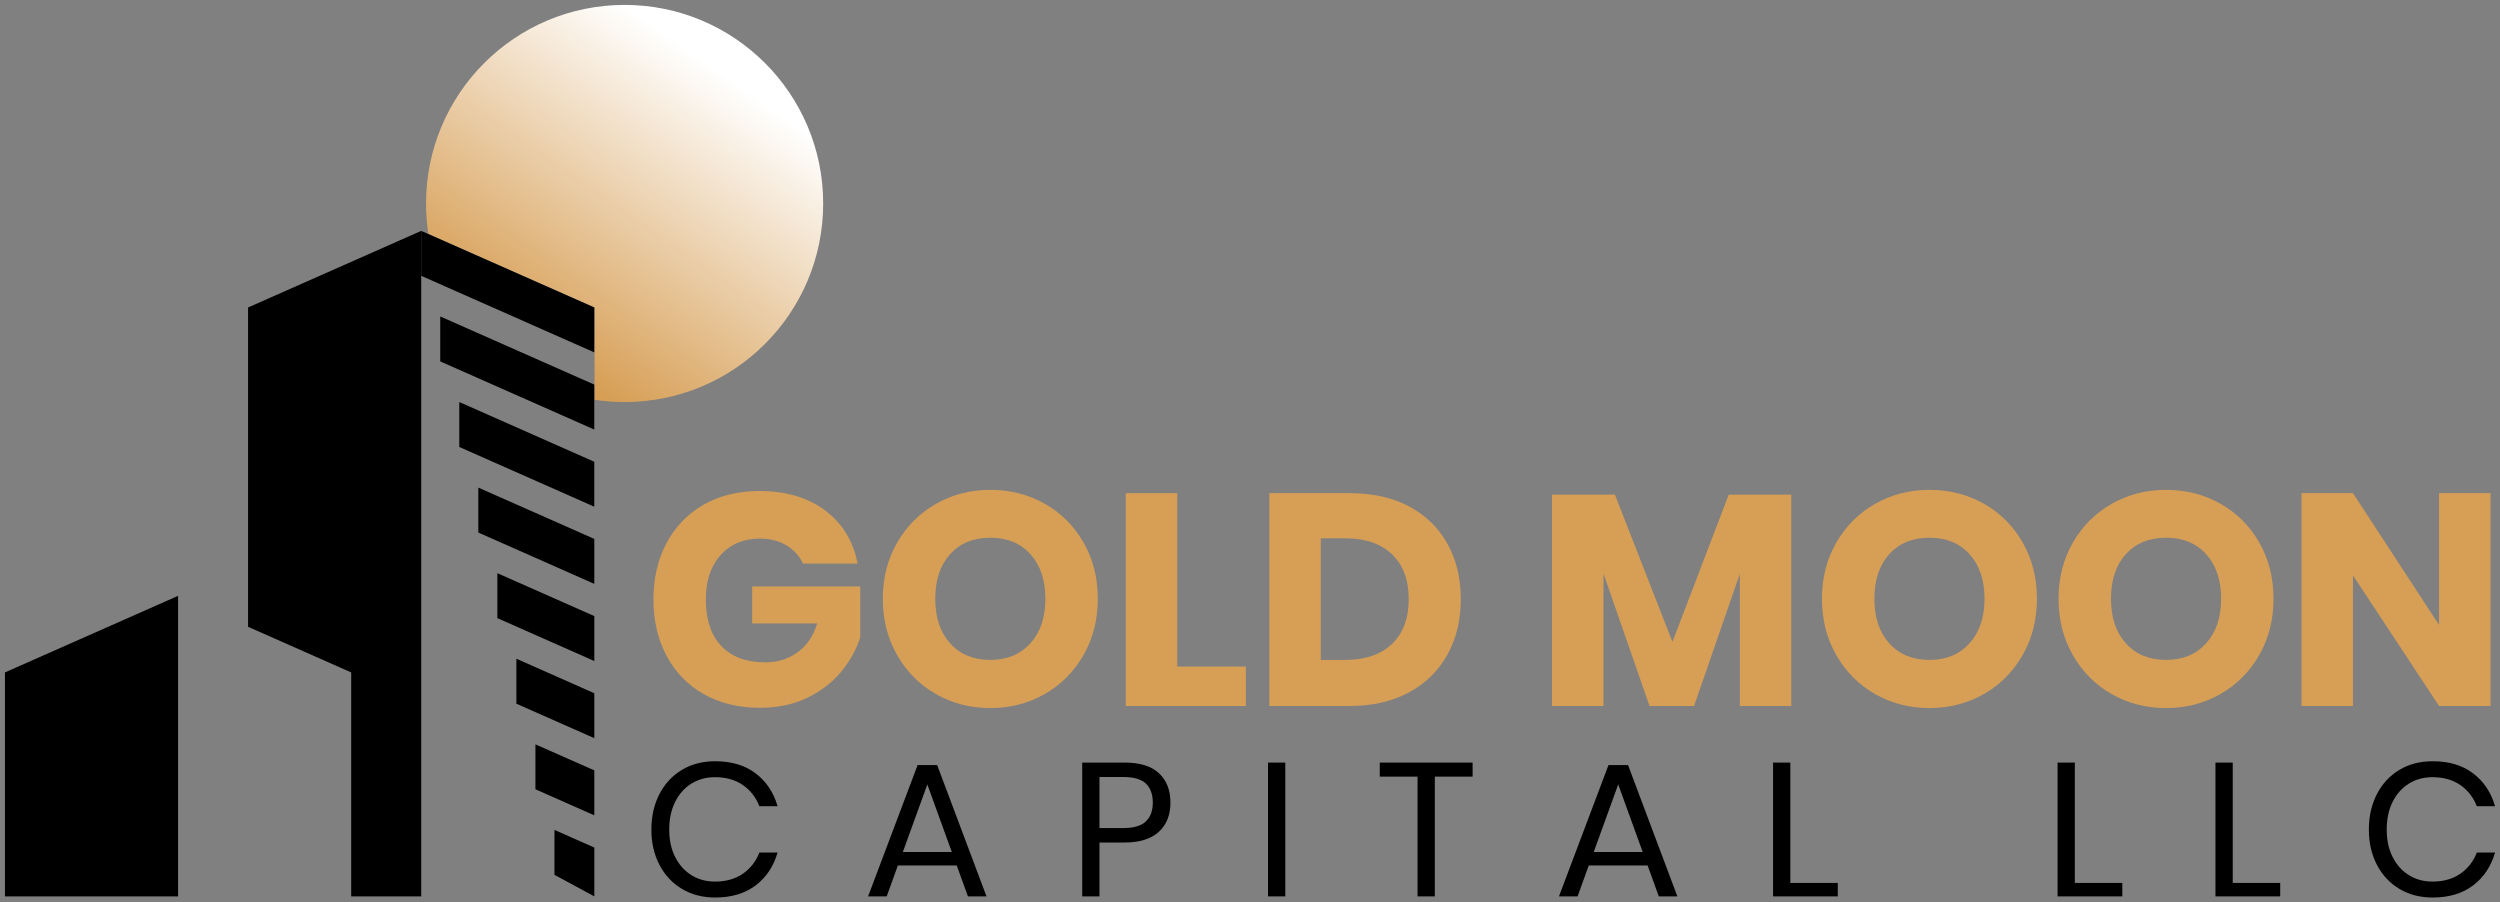
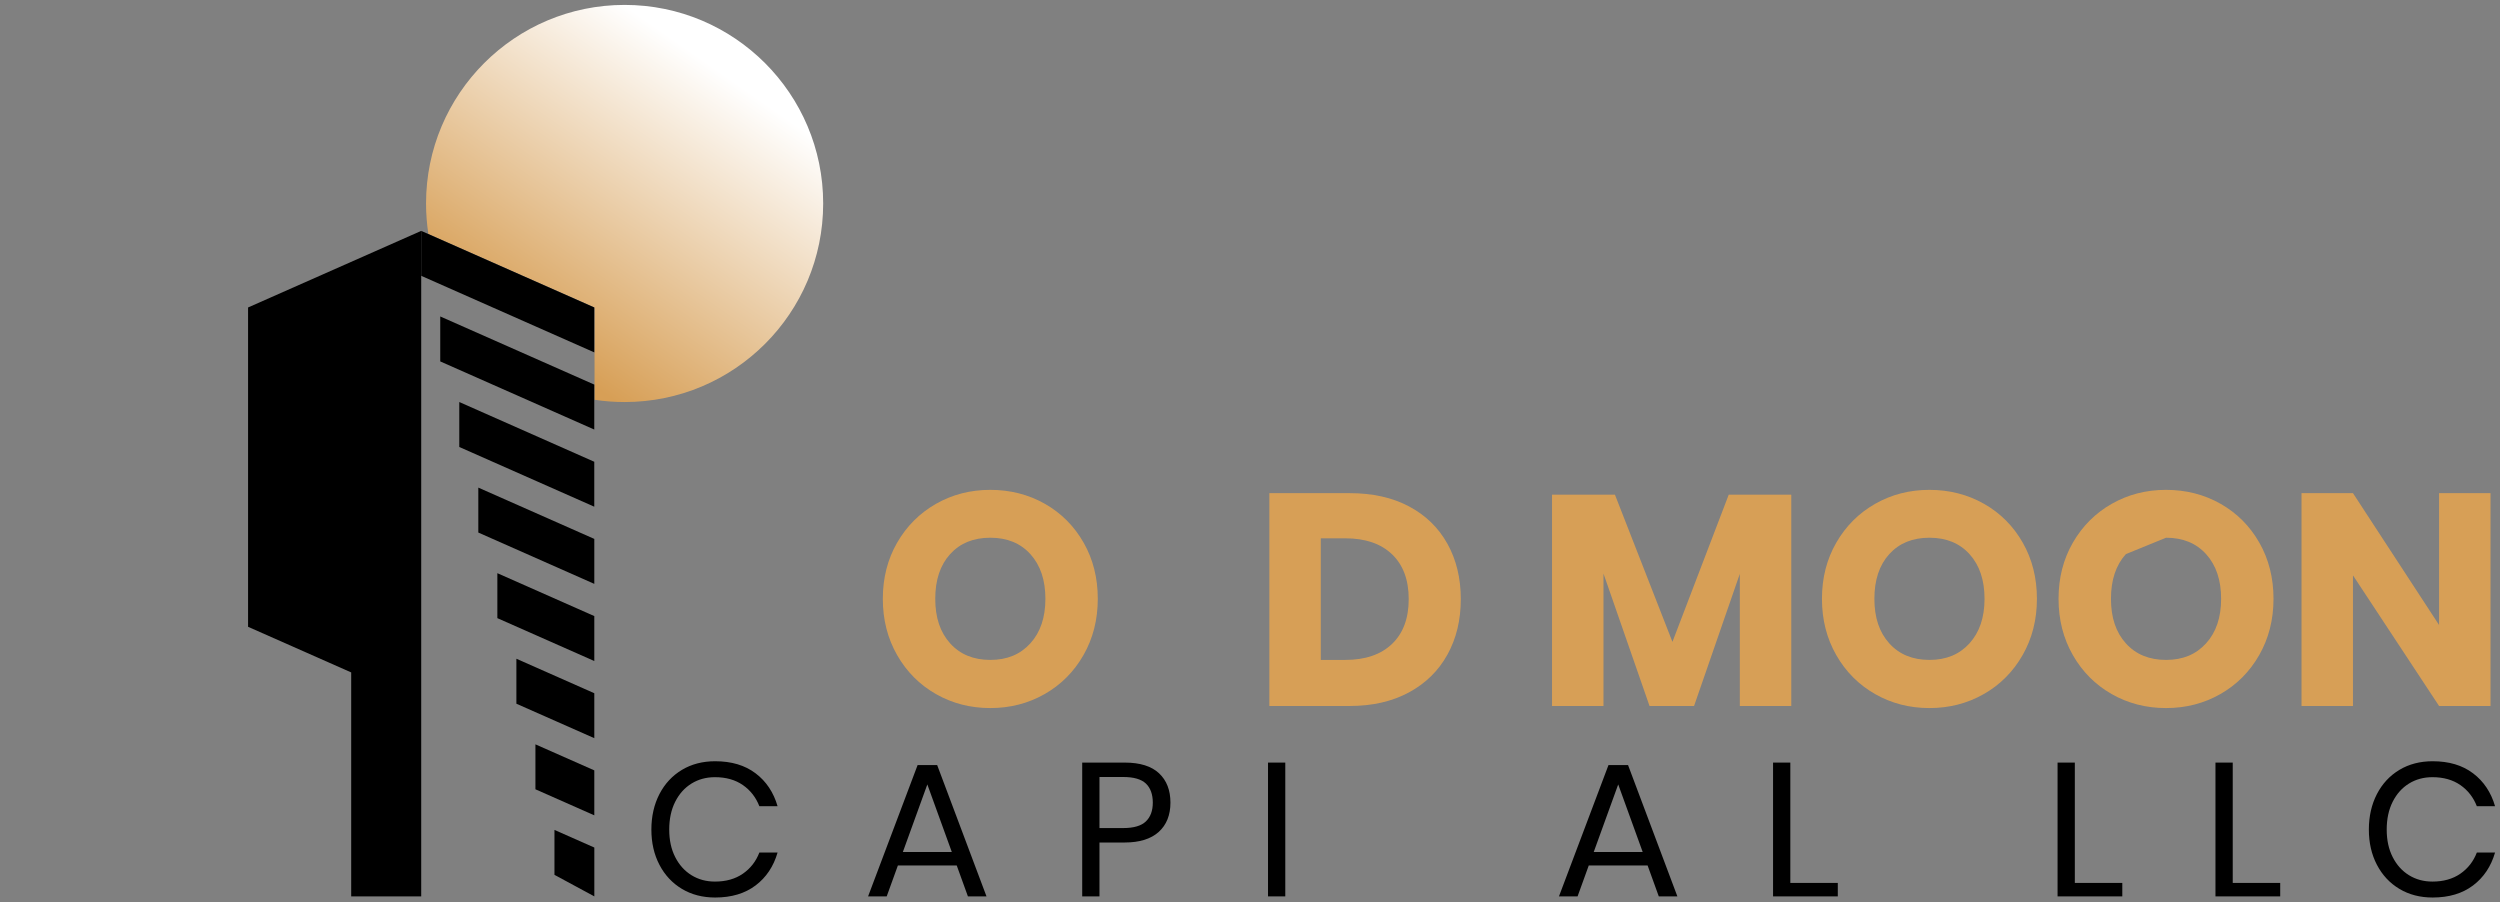
<svg xmlns="http://www.w3.org/2000/svg" id="Layer_1" data-name="Layer 1" viewBox="0 0 946.91 341.81">
  <rect x="0" y="0" width="946.91" height="341.81" fill="#808080" stroke="none" />
  <defs>
    <style>
      .cls-1 {
        fill: url(#linear-gradient);
      }

      .cls-1, .cls-2, .cls-3 {
        stroke-width: 0px;
      }

      .cls-3 {
        fill: #d79f56;
      }
    </style>
    <linearGradient id="linear-gradient" x1="271.86" y1="26.56" x2="200.26" y2="129.07" gradientUnits="userSpaceOnUse">
      <stop offset="0" stop-color="#fff" />
      <stop offset="1" stop-color="#d79f56" />
    </linearGradient>
  </defs>
  <g>
    <g>
-       <path class="cls-3" d="m312.62,193.41c6.54,4.94,10.6,11.63,12.2,20.07h-20.64c-1.37-2.89-3.46-5.19-6.27-6.9-2.81-1.71-6.2-2.57-10.15-2.57-6.16,0-11.1,2.07-14.82,6.21-3.72,4.14-5.59,9.75-5.59,16.82,0,7.68,1.96,13.57,5.87,17.67,3.91,4.1,9.48,6.16,16.7,6.16,4.63,0,8.7-1.27,12.2-3.82,3.5-2.55,5.97-6.17,7.41-10.89h-24.63v-14.02h40.93v19.27c-1.52,4.71-3.95,9.08-7.3,13.11-3.35,4.03-7.62,7.3-12.83,9.81-5.21,2.51-11.16,3.76-17.84,3.76-8.13,0-15.24-1.73-21.32-5.19-6.08-3.46-10.77-8.3-14.08-14.54-3.31-6.23-4.96-13.34-4.96-21.32s1.65-15.09,4.96-21.32c3.31-6.23,7.98-11.08,14.02-14.54,6.04-3.46,13.09-5.19,21.15-5.19,10.11,0,18.43,2.47,24.97,7.41Z" />
      <path class="cls-3" d="m395.79,190.84c6.19,3.53,11.08,8.44,14.65,14.71,3.57,6.27,5.36,13.36,5.36,21.26s-1.81,15.01-5.42,21.32c-3.61,6.31-8.51,11.23-14.71,14.76-6.2,3.53-13.05,5.3-20.58,5.3s-14.38-1.77-20.58-5.3c-6.19-3.53-11.1-8.45-14.71-14.76-3.61-6.31-5.42-13.41-5.42-21.32s1.81-14.99,5.42-21.26c3.61-6.27,8.51-11.17,14.71-14.71,6.19-3.53,13.05-5.3,20.58-5.3s14.5,1.77,20.69,5.3Zm-35.91,19.04c-3.76,4.14-5.64,9.79-5.64,16.93s1.88,12.7,5.64,16.87c3.76,4.18,8.83,6.27,15.22,6.27s11.36-2.09,15.16-6.27c3.8-4.18,5.7-9.81,5.7-16.87s-1.88-12.69-5.64-16.87c-3.76-4.18-8.83-6.27-15.22-6.27s-11.46,2.07-15.22,6.21Z" />
-       <path class="cls-3" d="m445.89,252.47h26v14.94h-45.49v-80.61h19.49v65.67Z" />
      <path class="cls-3" d="m548.22,247.96c-3.38,6.12-8.25,10.89-14.59,14.31-6.35,3.42-13.82,5.13-22.4,5.13h-30.44v-80.61h30.44c8.66,0,16.15,1.67,22.46,5.02,6.31,3.35,11.15,8.06,14.54,14.14,3.38,6.08,5.07,13.07,5.07,20.98s-1.69,14.92-5.07,21.03Zm-20.98-4.05c4.22-4.03,6.33-9.69,6.33-16.99s-2.11-12.96-6.33-16.99c-4.22-4.03-10.13-6.04-17.73-6.04h-9.24v46.06h9.24c7.6,0,13.51-2.01,17.73-6.04Z" />
      <path class="cls-3" d="m678.47,187.37v80.03h-19.49v-50.05l-17.33,50.05h-16.87l-17.44-50.16v50.16h-19.49v-80.03h23.83l21.78,55.75,21.32-55.75h23.72Z" />
      <path class="cls-3" d="m751.5,190.84c6.19,3.53,11.08,8.44,14.65,14.71,3.57,6.27,5.36,13.36,5.36,21.26s-1.81,15.01-5.42,21.32c-3.61,6.31-8.51,11.23-14.71,14.76-6.2,3.53-13.05,5.3-20.58,5.3s-14.38-1.77-20.58-5.3c-6.19-3.53-11.1-8.45-14.71-14.76-3.61-6.31-5.42-13.41-5.42-21.32s1.81-14.99,5.42-21.26c3.61-6.27,8.51-11.17,14.71-14.71,6.19-3.53,13.05-5.3,20.58-5.3s14.5,1.77,20.69,5.3Zm-35.91,19.04c-3.76,4.14-5.64,9.79-5.64,16.93s1.88,12.7,5.64,16.87c3.76,4.18,8.83,6.27,15.22,6.27s11.36-2.09,15.16-6.27c3.8-4.18,5.7-9.81,5.7-16.87s-1.88-12.69-5.64-16.87c-3.76-4.18-8.83-6.27-15.22-6.27s-11.46,2.07-15.22,6.21Z" />
-       <path class="cls-3" d="m841.11,190.84c6.19,3.53,11.08,8.44,14.65,14.71,3.57,6.27,5.36,13.36,5.36,21.26s-1.81,15.01-5.42,21.32c-3.61,6.31-8.51,11.23-14.71,14.76-6.2,3.53-13.05,5.3-20.58,5.3s-14.38-1.77-20.58-5.3c-6.19-3.53-11.1-8.45-14.71-14.76-3.61-6.31-5.42-13.41-5.42-21.32s1.81-14.99,5.42-21.26c3.61-6.27,8.51-11.17,14.71-14.71,6.19-3.53,13.05-5.3,20.58-5.3s14.5,1.77,20.69,5.3Zm-35.91,19.04c-3.76,4.14-5.64,9.79-5.64,16.93s1.88,12.7,5.64,16.87c3.76,4.18,8.83,6.27,15.22,6.27s11.36-2.09,15.16-6.27c3.8-4.18,5.7-9.81,5.7-16.87s-1.88-12.69-5.64-16.87c-3.76-4.18-8.83-6.27-15.22-6.27s-11.46,2.07-15.22,6.21Z" />
+       <path class="cls-3" d="m841.11,190.84c6.19,3.53,11.08,8.44,14.65,14.71,3.57,6.27,5.36,13.36,5.36,21.26s-1.81,15.01-5.42,21.32c-3.61,6.31-8.51,11.23-14.71,14.76-6.2,3.53-13.05,5.3-20.58,5.3s-14.38-1.77-20.58-5.3c-6.19-3.53-11.1-8.45-14.71-14.76-3.61-6.31-5.42-13.41-5.42-21.32s1.81-14.99,5.42-21.26c3.61-6.27,8.51-11.17,14.71-14.71,6.19-3.53,13.05-5.3,20.58-5.3s14.5,1.77,20.69,5.3Zm-35.91,19.04c-3.76,4.14-5.64,9.79-5.64,16.93s1.88,12.7,5.64,16.87c3.76,4.18,8.83,6.27,15.22,6.27s11.36-2.09,15.16-6.27c3.8-4.18,5.7-9.81,5.7-16.87s-1.88-12.69-5.64-16.87c-3.76-4.18-8.83-6.27-15.22-6.27Z" />
      <path class="cls-3" d="m943.32,267.4h-19.49l-32.61-49.48v49.48h-19.49v-80.61h19.49l32.61,49.94v-49.94h19.49v80.61Z" />
    </g>
    <g>
      <path class="cls-2" d="m286.18,292.9c4.03,3.04,6.81,7.2,8.34,12.47h-6.9c-1.3-3.35-3.38-6.03-6.25-8.02-2.88-1.99-6.4-2.98-10.57-2.98-3.31,0-6.27.8-8.88,2.41-2.61,1.61-4.67,3.91-6.18,6.9-1.51,3-2.26,6.51-2.26,10.53s.75,7.45,2.26,10.42c1.51,2.97,3.57,5.26,6.18,6.87,2.61,1.61,5.57,2.41,8.88,2.41,4.17,0,7.69-.99,10.57-2.98,2.88-1.99,4.96-4.66,6.25-8.02h6.9c-1.53,5.27-4.31,9.43-8.34,12.47-4.03,3.04-9.13,4.57-15.31,4.57-4.74,0-8.94-1.09-12.58-3.27-3.64-2.18-6.48-5.22-8.52-9.13-2.04-3.91-3.05-8.35-3.05-13.34s1.02-9.51,3.05-13.44c2.04-3.93,4.88-6.98,8.52-9.17,3.64-2.18,7.84-3.27,12.58-3.27,6.18,0,11.29,1.52,15.31,4.57Z" />
      <path class="cls-2" d="m362.38,327.8h-22.29l-4.24,11.72h-7.05l18.76-49.75h7.4l18.69,49.75h-7.04l-4.24-11.72Zm-1.87-5.1l-9.27-25.59-9.27,25.59h18.55Z" />
      <path class="cls-2" d="m416.44,319.1v20.42h-6.54v-50.68h16.1c5.8,0,10.14,1.36,13.01,4.06,2.88,2.71,4.31,6.41,4.31,11.11s-1.49,8.45-4.46,11.11c-2.97,2.66-7.26,3.99-12.87,3.99h-9.56Zm17.58-7.98c1.75-1.68,2.62-4.05,2.62-7.12s-.87-5.57-2.62-7.22c-1.75-1.65-4.61-2.48-8.59-2.48h-8.99v19.34h8.99c3.98,0,6.84-.84,8.59-2.52Z" />
      <path class="cls-2" d="m486.82,288.84v50.68h-6.54v-50.68h6.54Z" />
-       <path class="cls-2" d="m557.77,288.84v5.32h-14.31v45.36h-6.54v-45.36h-14.31v-5.32h35.15Z" />
      <path class="cls-2" d="m624.06,327.8h-22.29l-4.24,11.72h-7.05l18.76-49.75h7.4l18.69,49.75h-7.04l-4.24-11.72Zm-1.87-5.1l-9.27-25.59-9.27,25.59h18.55Z" />
      <path class="cls-2" d="m678.12,334.42h17.97v5.1h-24.52v-50.68h6.54v45.58Z" />
      <path class="cls-2" d="m785.88,334.42h17.97v5.1h-24.52v-50.68h6.54v45.58Z" />
      <path class="cls-2" d="m845.69,334.42h17.97v5.1h-24.52v-50.68h6.54v45.58Z" />
      <path class="cls-2" d="m936.7,292.9c4.03,3.04,6.81,7.2,8.34,12.47h-6.9c-1.3-3.35-3.38-6.03-6.25-8.02-2.88-1.99-6.4-2.98-10.57-2.98-3.31,0-6.27.8-8.88,2.41-2.61,1.61-4.67,3.91-6.18,6.9-1.51,3-2.26,6.51-2.26,10.53s.75,7.45,2.26,10.42c1.51,2.97,3.57,5.26,6.18,6.87,2.61,1.61,5.57,2.41,8.88,2.41,4.17,0,7.69-.99,10.57-2.98,2.88-1.99,4.96-4.66,6.25-8.02h6.9c-1.53,5.27-4.31,9.43-8.34,12.47-4.03,3.04-9.13,4.57-15.31,4.57-4.74,0-8.94-1.09-12.58-3.27-3.64-2.18-6.48-5.22-8.52-9.13-2.04-3.91-3.05-8.35-3.05-13.34s1.02-9.51,3.05-13.44c2.04-3.93,4.88-6.98,8.52-9.17,3.64-2.18,7.84-3.27,12.58-3.27,6.18,0,11.29,1.52,15.31,4.57Z" />
    </g>
  </g>
  <g>
    <path class="cls-1" d="m311.79,77.07c0,41.54-33.66,75.21-75.21,75.21-3.87,0-7.67-.29-11.39-.86v-34.95l-62.94-27.83c-.57-3.78-.88-7.64-.88-11.57C161.37,35.53,195.05,1.86,236.58,1.86s75.21,33.68,75.21,75.21Z" />
    <polygon class="cls-2" points="159.54 87.45 159.54 339.52 133.02 339.52 133.02 254.69 93.96 237.41 93.96 116.46 159.54 87.45" />
    <g>
      <polygon class="cls-2" points="225.09 116.45 225.09 133.47 159.54 104.47 159.54 87.45 225.09 116.45" />
      <polygon class="cls-2" points="225.09 145.67 225.09 162.7 166.75 136.89 166.75 119.86 225.09 145.67" />
      <polygon class="cls-2" points="225.09 174.9 225.09 191.92 173.96 169.3 173.96 152.27 225.09 174.9" />
      <polygon class="cls-2" points="225.1 204.12 225.1 221.15 181.17 201.71 181.17 184.69 225.1 204.12" />
      <polygon class="cls-2" points="225.1 233.35 225.1 250.37 188.38 234.13 188.38 217.1 225.1 233.35" />
      <polygon class="cls-2" points="225.1 262.57 225.1 279.59 195.59 266.54 195.59 249.51 225.1 262.57" />
      <polygon class="cls-2" points="225.1 291.79 225.1 308.82 202.8 298.95 202.8 281.93 225.1 291.79" />
      <polygon class="cls-2" points="225.11 321.02 225.11 339.52 210.01 331.36 210.01 314.34 225.11 321.02" />
    </g>
-     <polygon class="cls-2" points="1.87 254.69 1.87 339.52 67.45 339.52 67.45 225.68 1.87 254.69" />
  </g>
</svg>